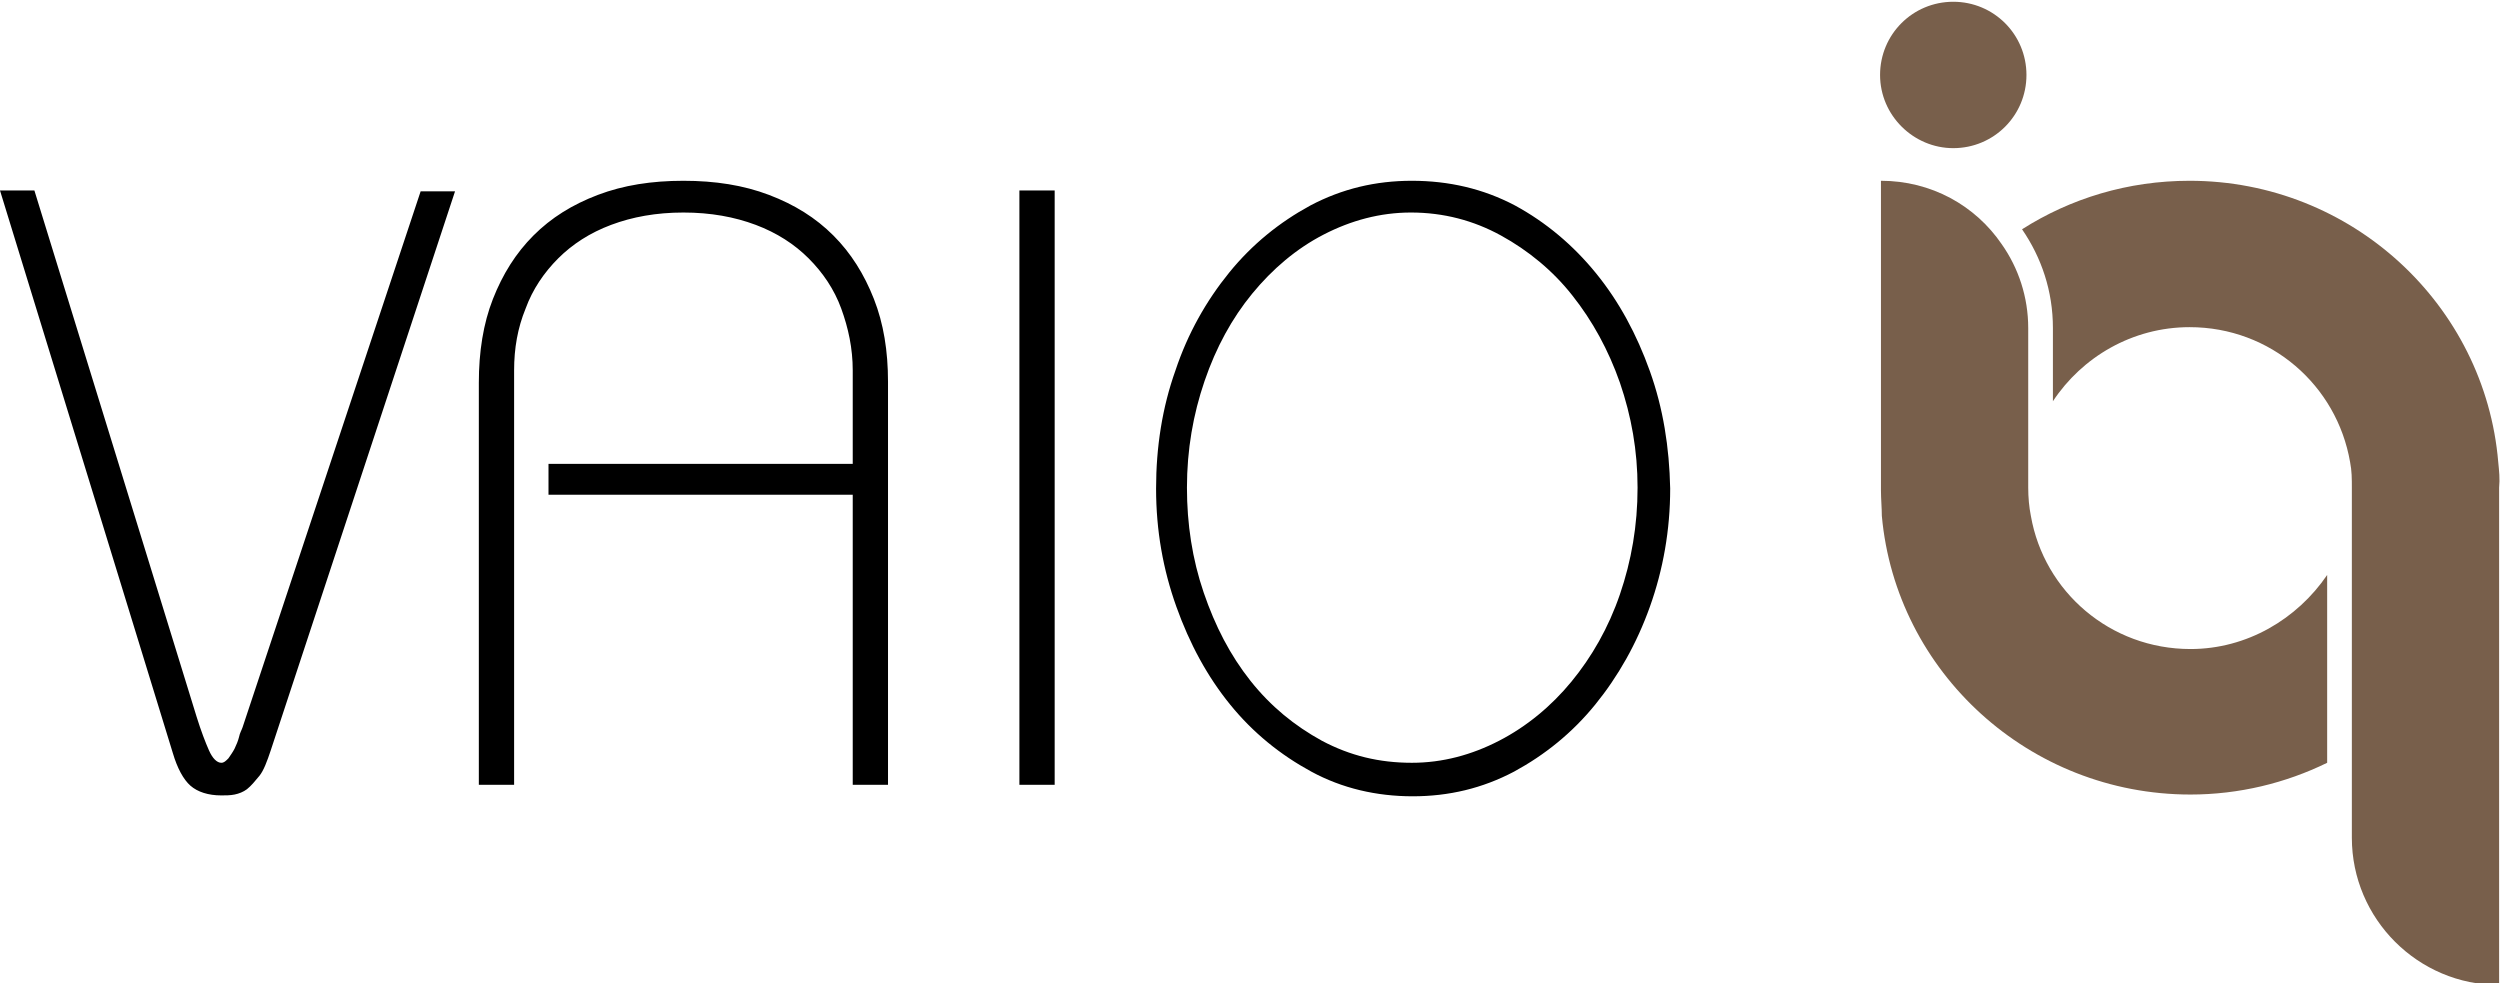
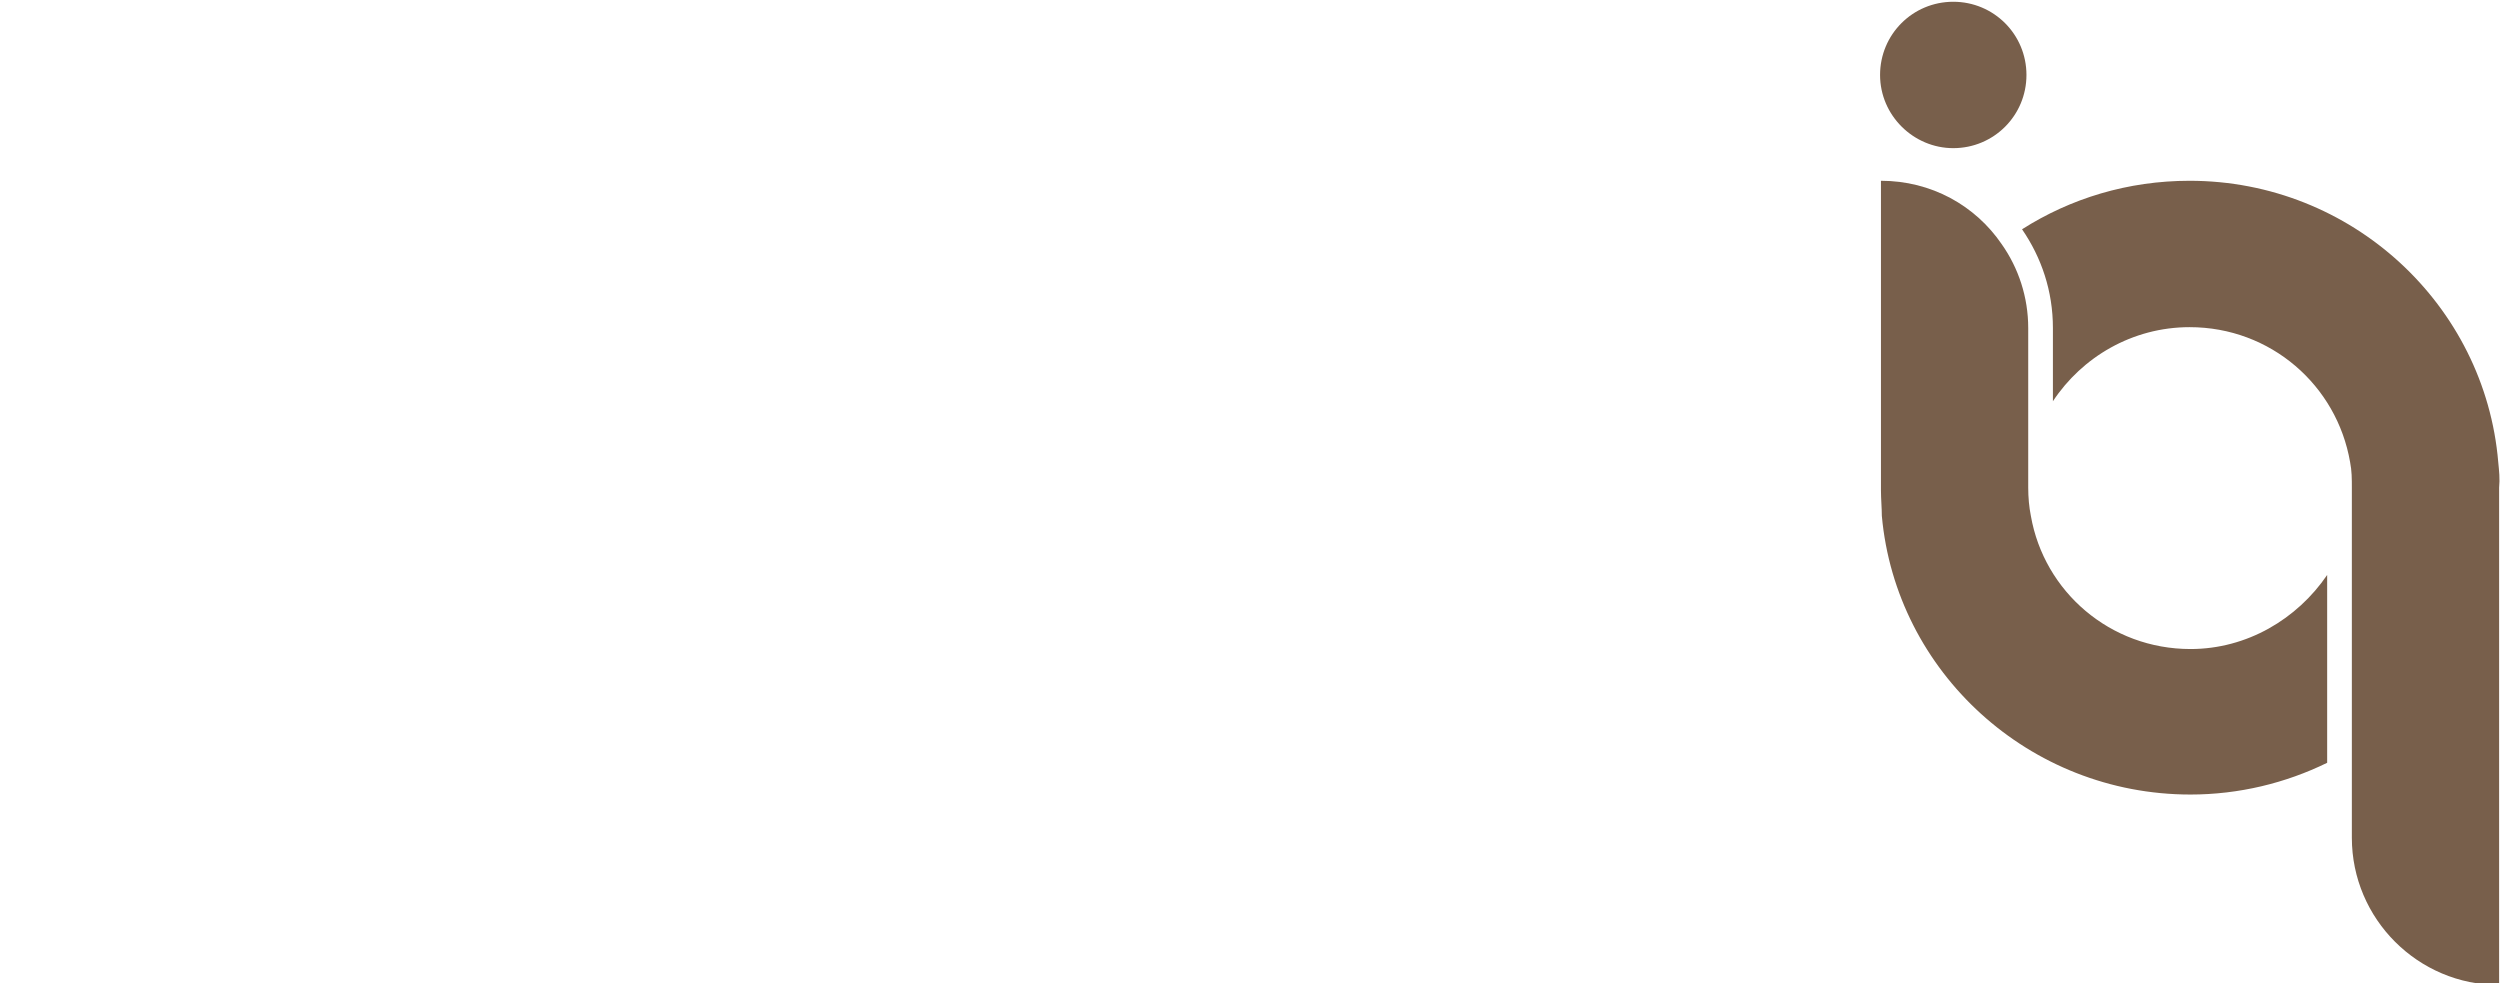
<svg xmlns="http://www.w3.org/2000/svg" version="1.1" id="Ebene_1" x="0px" y="0px" viewBox="0 0 283.5 111.5" style="enable-background:new 0 0 283.5 111.5;" xml:space="preserve">
  <style type="text/css">
	.st0{fill:#785F4B;}
</style>
  <g>
-     <path d="M149.9,84c-3.1-1.7-5.8-3.9-8.1-6.8c-2.3-2.9-4-6.2-5.3-10c-1.3-3.8-1.9-7.8-1.9-11.9c0-4.3,0.7-8.3,2-12.1   c1.3-3.8,3.1-7.1,5.4-9.9c2.3-2.8,5-5.1,8.1-6.7c3.1-1.6,6.4-2.5,9.9-2.5c3.7,0,7.1,0.9,10.2,2.6c3.1,1.7,5.9,4,8.1,6.8   c2.3,2.9,4.1,6.2,5.4,9.9c1.3,3.8,2,7.7,2,11.9c0,4.3-0.7,8.3-2,12.1c-1.3,3.8-3.2,7.1-5.5,9.9c-2.3,2.8-5.1,5.1-8.2,6.7   c-3.1,1.6-6.4,2.5-9.9,2.5C156.4,86.5,153.1,85.7,149.9,84 M187.1,42.1c-1.5-4.2-3.5-7.9-6.1-11.1c-2.6-3.2-5.7-5.8-9.2-7.7   c-3.6-1.9-7.5-2.8-11.7-2.8c-4.1,0-7.9,0.9-11.5,2.8c-3.5,1.9-6.6,4.4-9.2,7.6c-2.6,3.2-4.7,6.9-6.1,11.1   c-1.5,4.2-2.2,8.7-2.2,13.4c0,4.8,0.8,9.2,2.3,13.4c1.5,4.2,3.5,7.9,6.1,11.1c2.6,3.2,5.7,5.7,9.2,7.6c3.5,1.9,7.4,2.8,11.5,2.8   c4.1,0,7.9-0.9,11.5-2.8c3.5-1.9,6.6-4.4,9.2-7.6c2.6-3.2,4.7-6.9,6.2-11.1s2.3-8.7,2.3-13.4C189.3,50.7,188.6,46.3,187.1,42.1    M115.6,89h4V21.6h-4V89z M100.7,43.3c0-3.5-0.5-6.6-1.6-9.4c-1.1-2.8-2.6-5.2-4.6-7.2c-2-2-4.4-3.5-7.3-4.6   c-2.9-1.1-6.1-1.6-9.7-1.6c-3.6,0-6.8,0.5-9.7,1.6c-2.9,1.1-5.3,2.6-7.3,4.6c-2,2-3.5,4.4-4.6,7.2c-1.1,2.8-1.6,6-1.6,9.5V89h4V42   c0-2.5,0.4-4.8,1.3-7c0.8-2.2,2.1-4.1,3.7-5.7c1.6-1.6,3.6-2.9,6-3.8c2.4-0.9,5.1-1.4,8.2-1.4c3.1,0,5.8,0.5,8.2,1.4   c2.4,0.9,4.4,2.2,6,3.8c1.6,1.6,2.9,3.5,3.7,5.7c0.8,2.2,1.3,4.5,1.3,7v10.6H62.2v3.5h34.5V89h4V43.3z M19.6,85.4   c0.5,1.7,1.2,3,2,3.7c0.8,0.7,2,1.1,3.5,1.1c0.5,0,1,0,1.5-0.1c0.5-0.1,1-0.3,1.4-0.6c0.5-0.4,0.9-0.9,1.4-1.5s0.9-1.7,1.3-2.9   l20.9-63.4h-3.9L27.5,82.5c-0.1,0.3-0.3,0.6-0.4,1.1c-0.1,0.4-0.3,0.9-0.5,1.3c-0.2,0.4-0.5,0.8-0.7,1.1c-0.3,0.3-0.5,0.5-0.8,0.5   c-0.5,0-1-0.5-1.4-1.4c-0.4-0.9-0.9-2.2-1.4-3.8L3.9,21.6H0L19.6,85.4z" />
    <path class="st0" d="M248.4,73.6c-9.1,0-16.6-6.5-18.1-15.1c-0.2-1-0.3-2.1-0.3-3.2v0V37.2c0-3.5-1.1-6.8-3-9.5   c-3-4.4-8-7.2-13.7-7.2v34.8v0.3h0c0,1,0.1,2,0.1,2.9c1.6,17.7,16.7,31.6,35,31.6c5.5,0,10.8-1.3,15.5-3.6V65.2   C260.5,70.2,254.8,73.6,248.4,73.6" />
    <path class="st0" d="M283.3,52.4c-1.5-17.8-16.6-31.9-35-31.9c-7,0-13.5,2-19,5.5c2.2,3.2,3.5,7,3.5,11.2v8.3c3.3-5,9-8.4,15.5-8.4   c9.2,0,16.7,6.6,18.2,15.3c0.2,1,0.2,1.9,0.2,2.9V85v10c0,9.2,7.5,16.7,16.7,16.7V55.3v0C283.5,54.3,283.4,53.4,283.3,52.4" />
    <path class="st0" d="M221.5,16.8c4.6,0,8.3-3.7,8.3-8.3c0-4.6-3.7-8.3-8.3-8.3c-4.6,0-8.3,3.7-8.3,8.3   C213.2,13.1,217,16.8,221.5,16.8" />
  </g>
</svg>